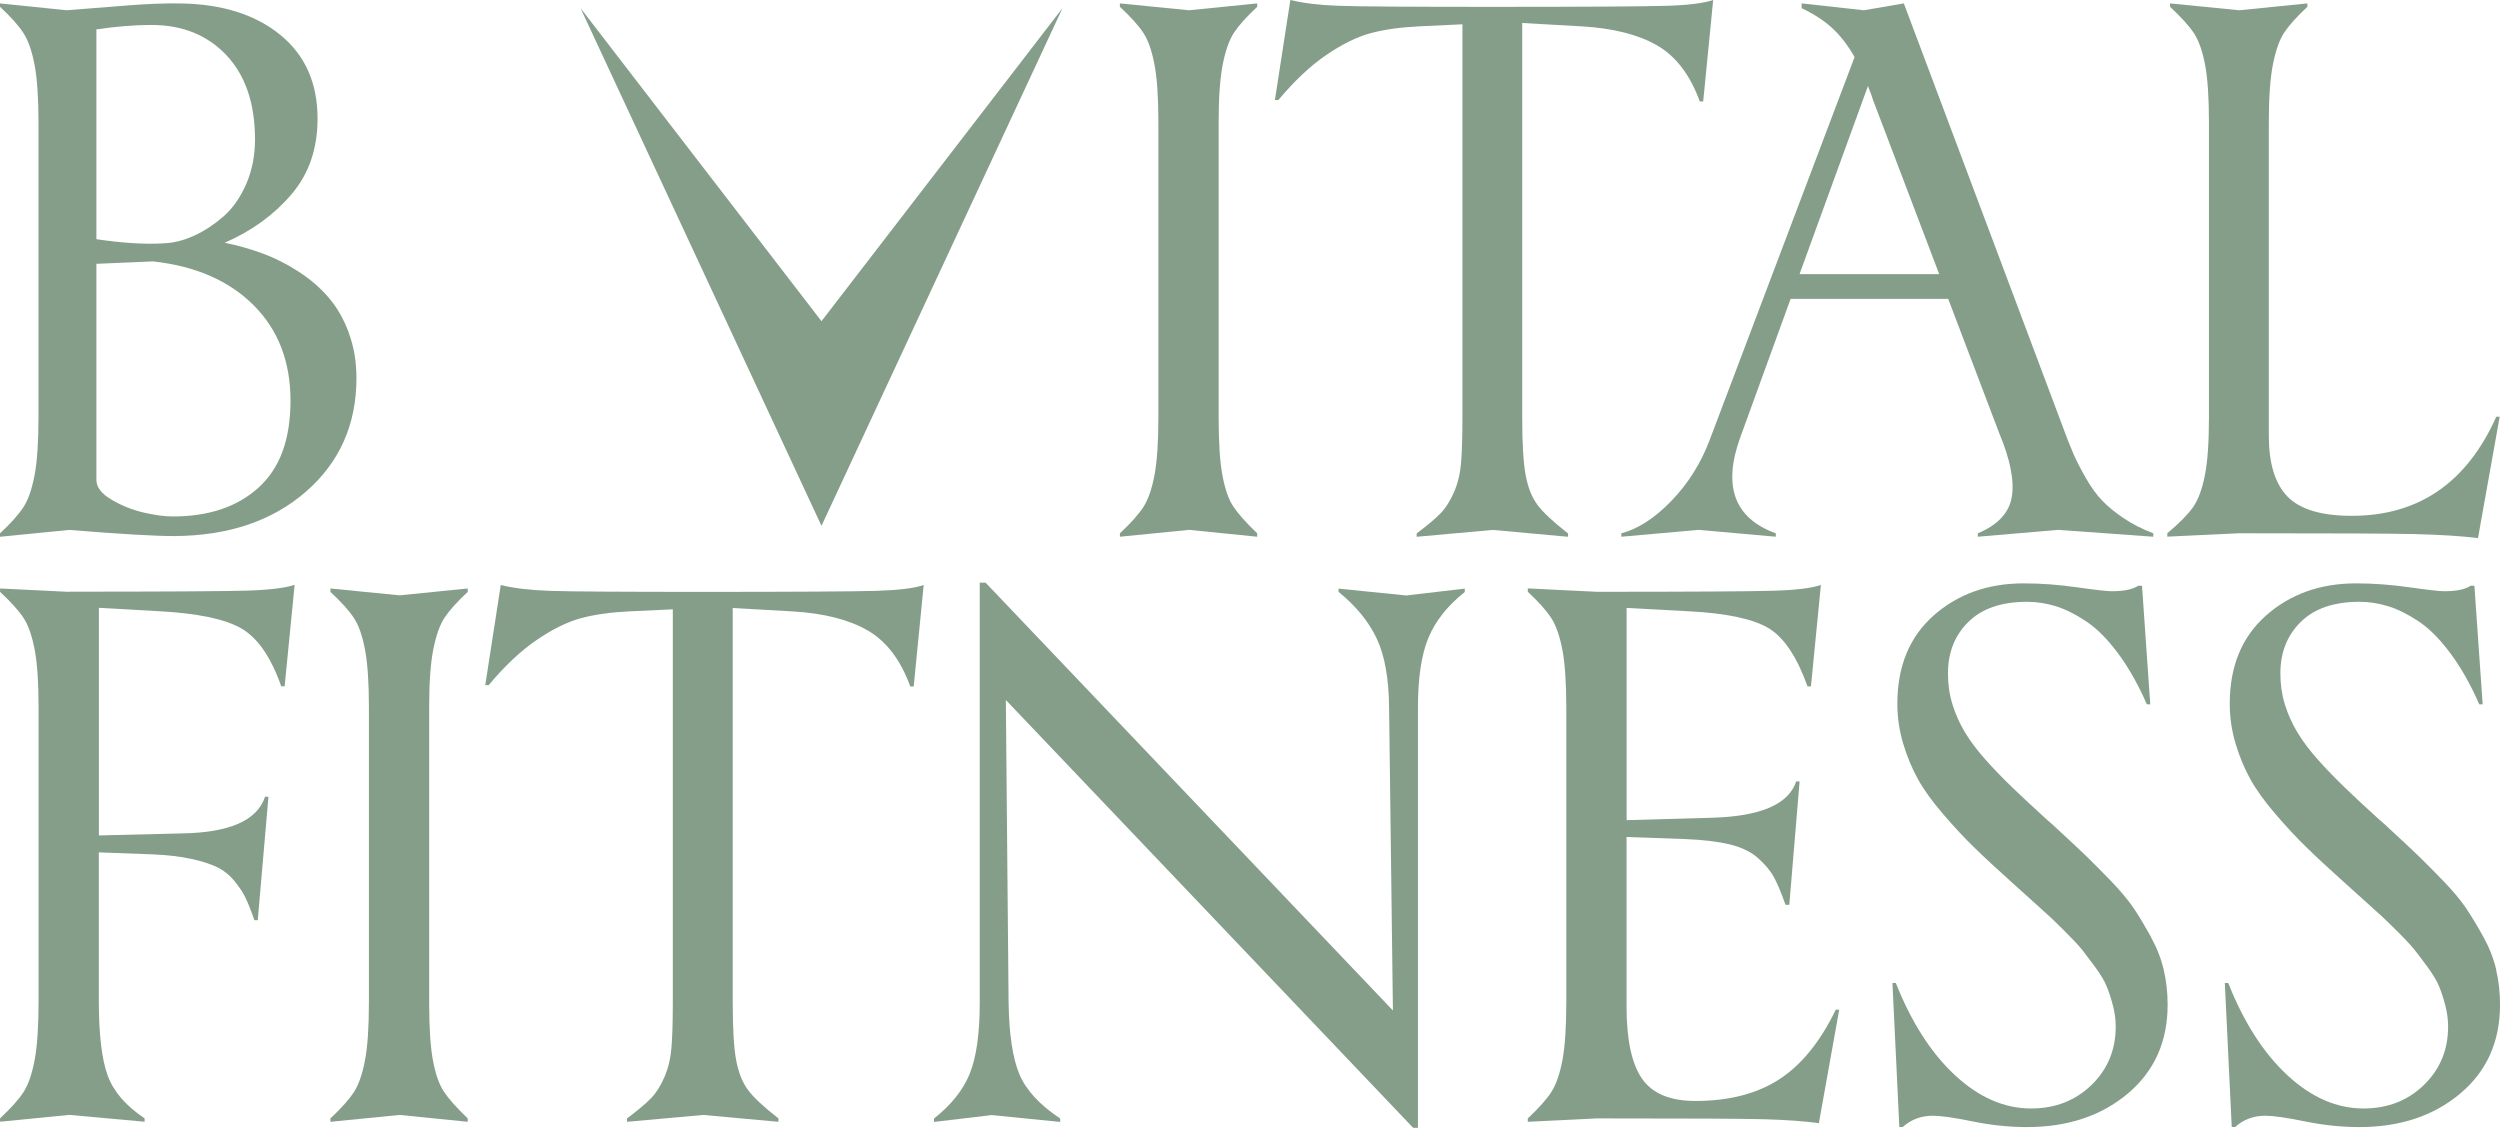
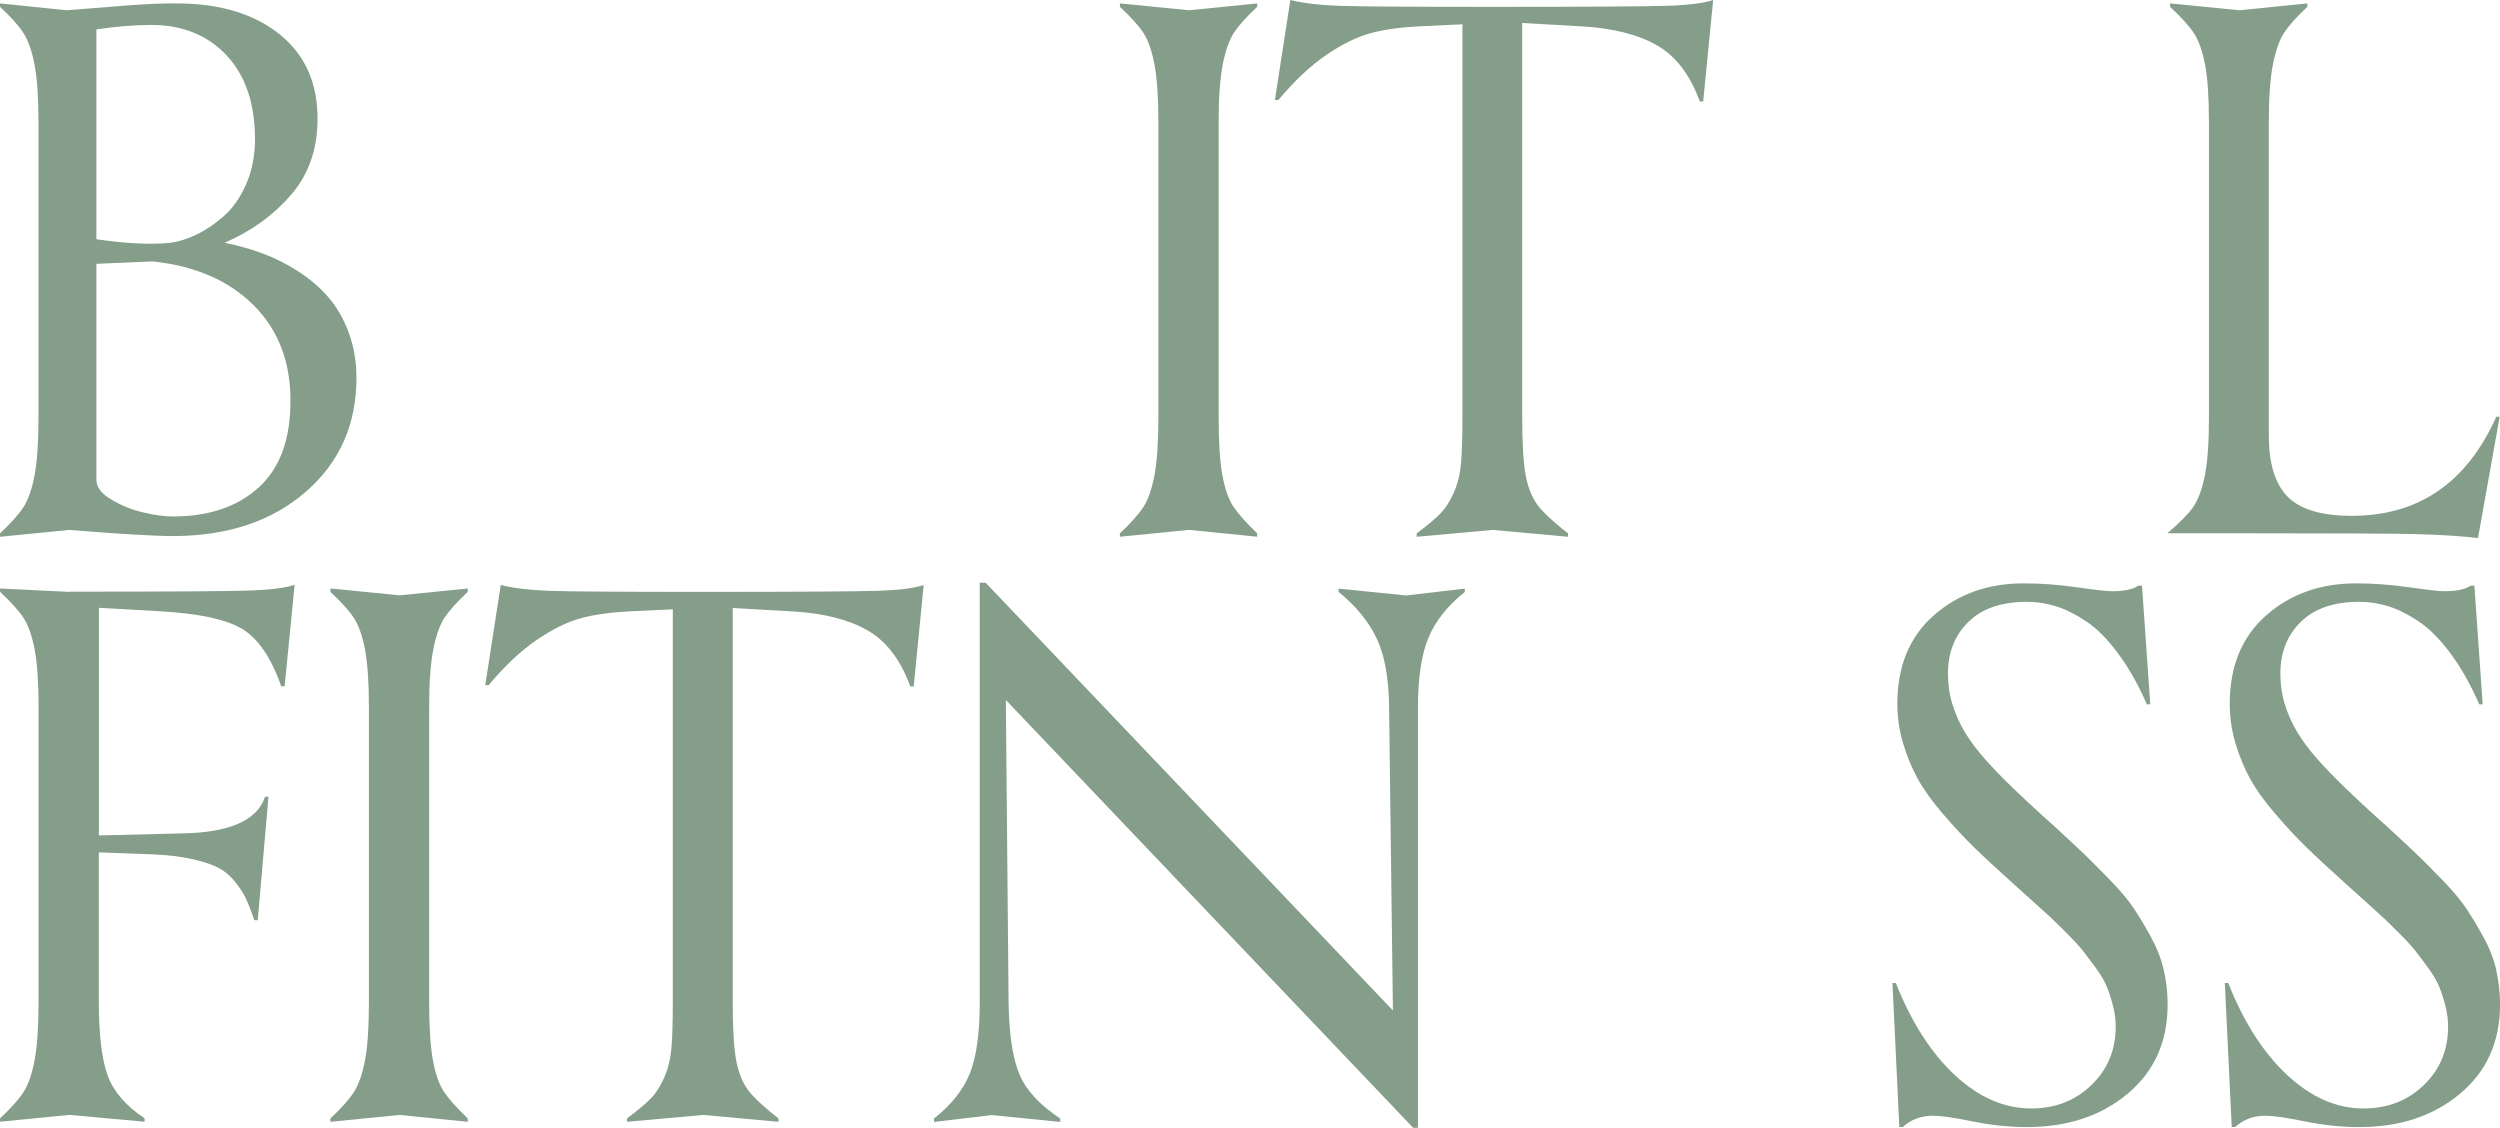
<svg xmlns="http://www.w3.org/2000/svg" width="133" height="60" viewBox="0 0 133 60" fill="none">
  <path d="M18.555 17.695C18.279 16.959 17.92 16.333 17.473 15.818C17.027 15.3 16.493 14.842 15.872 14.442C15.251 14.042 14.62 13.723 13.978 13.486C13.336 13.25 12.663 13.059 11.955 12.913C13.381 12.294 14.564 11.439 15.495 10.351C16.43 9.263 16.894 7.918 16.894 6.312C16.894 4.414 16.231 2.93 14.909 1.853C13.584 0.775 11.826 0.219 9.628 0.184C9.251 0.174 8.78 0.177 8.219 0.202C7.657 0.226 7.165 0.257 6.747 0.292C6.324 0.327 5.759 0.375 5.044 0.427C4.329 0.483 3.834 0.521 3.551 0.546L0 0.181V0.361C0.586 0.907 1.005 1.376 1.252 1.766C1.503 2.155 1.699 2.715 1.838 3.444C1.978 4.174 2.048 5.203 2.048 6.528V22.176C2.048 23.514 1.978 24.55 1.838 25.287C1.699 26.023 1.503 26.583 1.252 26.972C1.001 27.362 0.583 27.831 0 28.377V28.557L3.68 28.192C6.377 28.411 8.236 28.519 9.262 28.519C12.139 28.505 14.477 27.72 16.273 26.159C18.066 24.598 18.963 22.582 18.963 20.114C18.963 19.239 18.827 18.436 18.551 17.699L18.555 17.695ZM5.128 1.564C6.178 1.408 7.155 1.328 8.058 1.328C9.705 1.328 11.034 1.866 12.049 2.94C13.06 4.018 13.566 5.509 13.566 7.417C13.566 8.279 13.409 9.072 13.099 9.788C12.788 10.504 12.384 11.081 11.892 11.512C11.396 11.943 10.88 12.284 10.336 12.534C9.792 12.784 9.258 12.92 8.735 12.944C7.734 13.007 6.534 12.934 5.128 12.725V1.564ZM13.758 25.936C12.628 26.965 11.107 27.476 9.192 27.476C8.766 27.476 8.25 27.407 7.646 27.268C7.043 27.129 6.471 26.899 5.934 26.583C5.397 26.267 5.128 25.916 5.128 25.526V14.035L8.131 13.907C10.388 14.15 12.175 14.925 13.486 16.232C14.798 17.539 15.454 19.232 15.454 21.31C15.454 23.389 14.888 24.908 13.762 25.933L13.758 25.936Z" fill="#859E8A" />
  <path d="M66.883 28.554V28.373C66.286 27.803 65.861 27.323 65.609 26.941C65.358 26.559 65.167 26.01 65.034 25.29C64.898 24.574 64.832 23.545 64.832 22.207V6.486C64.832 5.186 64.905 4.164 65.051 3.424C65.198 2.683 65.397 2.12 65.648 1.738C65.899 1.356 66.311 0.897 66.883 0.362V0.181L63.258 0.546L59.578 0.181V0.362C60.164 0.907 60.583 1.373 60.831 1.755C61.082 2.138 61.277 2.694 61.416 3.424C61.556 4.154 61.626 5.176 61.626 6.486V22.207C61.626 23.531 61.556 24.56 61.416 25.29C61.277 26.02 61.082 26.58 60.831 26.969C60.579 27.358 60.161 27.828 59.578 28.373V28.554L63.258 28.189L66.883 28.554Z" fill="#859E8A" />
  <path d="M83.414 28.373C82.632 27.765 82.092 27.261 81.795 26.861C81.495 26.462 81.286 25.93 81.164 25.276C81.042 24.619 80.982 23.597 80.982 22.214V1.223L84.167 1.404C85.828 1.502 87.157 1.839 88.158 2.416C89.159 2.993 89.916 3.987 90.429 5.398H90.61L91.141 0C90.642 0.17 89.815 0.275 88.66 0.309C87.506 0.344 84.411 0.365 79.371 0.365C74.979 0.365 72.265 0.348 71.236 0.309C70.203 0.275 69.342 0.17 68.647 0L67.824 5.325H68.006C68.871 4.293 69.725 3.49 70.57 2.916C71.41 2.346 72.192 1.96 72.914 1.766C73.632 1.571 74.501 1.449 75.513 1.401L77.801 1.293V22.21C77.801 23.257 77.776 24.063 77.728 24.637C77.679 25.207 77.553 25.725 77.351 26.187C77.149 26.649 76.915 27.021 76.646 27.299C76.378 27.581 75.952 27.939 75.366 28.377V28.557L79.413 28.192L83.421 28.557V28.377L83.414 28.373Z" fill="#859E8A" />
-   <path d="M98.662 3.041L90.939 23.448C90.475 24.665 89.802 25.732 88.916 26.649C88.029 27.567 87.143 28.14 86.254 28.373V28.554L90.374 28.189L94.472 28.554V28.373C92.264 27.57 91.636 25.864 92.589 23.25L95.261 15.899H103.644L106.354 23.031C106.94 24.428 107.167 25.558 107.031 26.413C106.895 27.271 106.291 27.925 105.22 28.373V28.554L109.504 28.189L114.555 28.554V28.373C113.959 28.144 113.428 27.873 112.971 27.563C112.514 27.254 112.134 26.945 111.838 26.632C111.538 26.323 111.252 25.926 110.976 25.447C110.701 24.967 110.477 24.532 110.306 24.143C110.135 23.754 109.93 23.226 109.685 22.558L101.285 0.181L99.161 0.546L95.847 0.181V0.435C96.531 0.761 97.085 1.126 97.511 1.529C97.936 1.929 98.324 2.437 98.666 3.041H98.662ZM99.377 4.571C99.388 4.619 99.43 4.727 99.496 4.891C99.562 5.054 99.608 5.186 99.632 5.283L103.166 14.585H95.735L99.377 4.571Z" fill="#859E8A" />
-   <path d="M128.599 28.418C129.872 28.45 130.95 28.519 131.829 28.627L132.983 22.172H132.802C131.229 25.686 128.665 27.442 125.114 27.442C123.502 27.442 122.365 27.101 121.698 26.42C121.032 25.738 120.701 24.658 120.701 23.173V6.486C120.701 5.186 120.774 4.164 120.921 3.424C121.067 2.683 121.266 2.12 121.517 1.738C121.768 1.356 122.18 0.897 122.752 0.362V0.181L119.128 0.546L115.447 0.181V0.362C116.033 0.907 116.455 1.373 116.71 1.755C116.965 2.138 117.164 2.694 117.307 3.424C117.446 4.154 117.516 5.176 117.516 6.486V22.207C117.516 23.545 117.443 24.578 117.296 25.308C117.15 26.038 116.94 26.594 116.675 26.976C116.407 27.358 115.95 27.824 115.301 28.37V28.55L119.128 28.37C124.168 28.37 127.325 28.384 128.599 28.415V28.418Z" fill="#859E8A" />
+   <path d="M128.599 28.418C129.872 28.45 130.95 28.519 131.829 28.627L132.983 22.172H132.802C131.229 25.686 128.665 27.442 125.114 27.442C123.502 27.442 122.365 27.101 121.698 26.42C121.032 25.738 120.701 24.658 120.701 23.173V6.486C120.701 5.186 120.774 4.164 120.921 3.424C121.067 2.683 121.266 2.12 121.517 1.738C121.768 1.356 122.18 0.897 122.752 0.362V0.181L119.128 0.546L115.447 0.181V0.362C116.033 0.907 116.455 1.373 116.71 1.755C116.965 2.138 117.164 2.694 117.307 3.424C117.446 4.154 117.516 5.176 117.516 6.486V22.207C117.516 23.545 117.443 24.578 117.296 25.308C117.15 26.038 116.94 26.594 116.675 26.976C116.407 27.358 115.95 27.824 115.301 28.37L119.128 28.37C124.168 28.37 127.325 28.384 128.599 28.415V28.418Z" fill="#859E8A" />
  <path d="M3.684 31.488L0.004 31.307V31.488C0.59 32.033 1.009 32.499 1.256 32.881C1.507 33.264 1.703 33.82 1.842 34.55C1.982 35.28 2.052 36.301 2.052 37.612V53.26C2.052 54.609 1.982 55.655 1.842 56.395C1.703 57.136 1.507 57.702 1.256 58.091C1.005 58.481 0.586 58.95 0.004 59.496V59.676L3.684 59.312L7.692 59.676V59.496C6.691 58.828 6.035 58.064 5.725 57.209C5.414 56.353 5.257 55.022 5.257 53.225V45.346L8.132 45.453C8.924 45.488 9.6 45.568 10.162 45.69C10.724 45.811 11.181 45.957 11.537 46.128C11.889 46.298 12.199 46.541 12.461 46.858C12.723 47.174 12.925 47.476 13.064 47.768C13.204 48.06 13.361 48.456 13.532 48.953H13.713L14.282 42.388H14.1C13.685 43.653 12.196 44.303 9.635 44.338L5.261 44.445V32.336L8.446 32.516C10.497 32.624 11.959 32.93 12.831 33.427C13.703 33.928 14.414 34.953 14.962 36.51H15.143L15.674 31.112C15.161 31.282 14.317 31.387 13.138 31.421C11.959 31.456 8.809 31.477 3.684 31.477V31.488Z" fill="#859E8A" />
  <path d="M17.578 31.307V31.488C18.164 32.033 18.583 32.499 18.83 32.881C19.082 33.264 19.277 33.82 19.416 34.55C19.556 35.28 19.626 36.301 19.626 37.612V53.333C19.626 54.657 19.556 55.686 19.416 56.416C19.277 57.146 19.082 57.706 18.83 58.095C18.579 58.484 18.161 58.953 17.578 59.499V59.68L21.258 59.315L24.883 59.68V59.499C24.286 58.929 23.861 58.45 23.61 58.067C23.358 57.685 23.166 57.136 23.034 56.416C22.898 55.7 22.832 54.671 22.832 53.333V37.612C22.832 36.312 22.905 35.29 23.051 34.55C23.198 33.809 23.397 33.246 23.648 32.864C23.899 32.482 24.311 32.023 24.883 31.488V31.307L21.258 31.672L17.578 31.307Z" fill="#859E8A" />
  <path d="M37.363 31.488C32.971 31.488 30.257 31.47 29.228 31.432C28.195 31.397 27.334 31.293 26.64 31.123L25.816 36.448H25.998C26.863 35.415 27.718 34.612 28.562 34.039C29.402 33.469 30.184 33.083 30.906 32.888C31.625 32.694 32.493 32.572 33.505 32.523L35.793 32.416V53.333C35.793 54.379 35.769 55.186 35.72 55.759C35.671 56.329 35.545 56.847 35.343 57.31C35.141 57.772 34.907 58.144 34.639 58.422C34.37 58.7 33.944 59.061 33.358 59.499V59.68L37.405 59.315L41.413 59.68V59.499C40.632 58.891 40.091 58.387 39.794 57.984C39.494 57.584 39.285 57.052 39.163 56.399C39.041 55.742 38.981 54.72 38.981 53.337V32.346L42.166 32.527C43.827 32.624 45.156 32.961 46.157 33.538C47.158 34.115 47.915 35.109 48.428 36.521H48.609L49.14 31.123C48.641 31.293 47.814 31.397 46.659 31.432C45.505 31.467 42.411 31.488 37.37 31.488H37.363Z" fill="#859E8A" />
  <path d="M71.211 31.307V31.488C72.139 32.242 72.816 33.069 73.241 33.969C73.667 34.87 73.886 36.097 73.9 37.654L74.103 53.757L52.433 30.998H52.122V53.34C52.122 54.97 51.948 56.222 51.599 57.097C51.25 57.974 50.612 58.776 49.688 59.506V59.687L52.761 59.322L56.403 59.687V59.506C55.304 58.776 54.578 57.987 54.226 57.136C53.874 56.284 53.682 55.019 53.657 53.344L53.511 37.24L75.18 60H75.435V37.657C75.435 36.065 75.62 34.821 75.993 33.928C76.367 33.034 77.008 32.221 77.926 31.495V31.314L74.814 31.679L71.207 31.314L71.211 31.307Z" fill="#859E8A" />
-   <path d="M94.64 57.431C93.457 58.192 91.975 58.571 90.192 58.571C88.849 58.571 87.904 58.175 87.356 57.386C86.808 56.597 86.533 55.318 86.533 53.556V44.529L89.589 44.636C90.565 44.671 91.371 44.769 92.006 44.918C92.641 45.071 93.147 45.314 93.523 45.648C93.9 45.982 94.186 46.322 94.375 46.67C94.563 47.017 94.769 47.508 94.989 48.137H95.191L95.739 41.571H95.557C95.156 42.787 93.667 43.43 91.092 43.503L86.536 43.632V32.343L89.903 32.523C91.891 32.631 93.29 32.933 94.103 33.427C94.915 33.92 95.599 34.949 96.161 36.517H96.342L96.872 31.119C96.384 31.289 95.536 31.394 94.329 31.428C93.122 31.463 89.997 31.484 84.96 31.484L81.279 31.303V31.484C81.865 32.03 82.284 32.499 82.532 32.888C82.783 33.278 82.978 33.837 83.118 34.567C83.257 35.297 83.327 36.326 83.327 37.65V53.333C83.327 54.657 83.257 55.686 83.118 56.416C82.978 57.146 82.783 57.706 82.532 58.095C82.281 58.484 81.862 58.953 81.279 59.499V59.68L84.96 59.499C89.781 59.499 92.753 59.513 93.883 59.544C95.013 59.576 95.972 59.645 96.764 59.753L97.846 53.715H97.664C96.834 55.429 95.826 56.666 94.643 57.428L94.64 57.431Z" fill="#859E8A" />
  <path d="M114.429 49.836C114.111 49.266 113.808 48.759 113.515 48.321C113.222 47.883 112.8 47.382 112.252 46.816C111.704 46.249 111.261 45.808 110.927 45.484C110.592 45.161 110.1 44.703 109.454 44.108C109.332 43.986 109.144 43.816 108.886 43.597C108.216 42.989 107.613 42.429 107.082 41.918C106.552 41.407 106.067 40.907 105.628 40.413C105.188 39.92 104.825 39.437 104.539 38.964C104.253 38.491 104.03 37.991 103.87 37.469C103.709 36.948 103.632 36.399 103.632 35.829C103.632 34.709 103.995 33.795 104.721 33.083C105.446 32.37 106.486 32.016 107.843 32.016C108.356 32.016 108.865 32.096 109.371 32.252C109.877 32.408 110.414 32.676 110.982 33.055C111.551 33.43 112.113 33.997 112.674 34.751C113.236 35.505 113.749 36.409 114.213 37.469H114.394L113.955 31.161H113.752C113.47 31.355 113.002 31.453 112.343 31.453C112.088 31.453 111.471 31.383 110.494 31.244C109.517 31.105 108.572 31.035 107.658 31.035C105.753 31.035 104.159 31.606 102.872 32.742C101.585 33.879 100.939 35.443 100.939 37.438C100.939 38.168 101.044 38.877 101.25 39.562C101.456 40.25 101.717 40.876 102.028 41.439C102.338 42.005 102.785 42.624 103.364 43.298C103.943 43.973 104.497 44.57 105.028 45.085C105.558 45.603 106.256 46.249 107.124 47.028C107.271 47.163 107.585 47.445 108.066 47.876C108.547 48.307 108.879 48.606 109.053 48.769C109.231 48.933 109.521 49.218 109.922 49.617C110.323 50.017 110.613 50.333 110.791 50.556C110.968 50.782 111.195 51.084 111.478 51.466C111.757 51.849 111.959 52.189 112.081 52.488C112.203 52.787 112.311 53.124 112.409 53.5C112.507 53.875 112.556 54.247 112.556 54.612C112.556 55.853 112.127 56.889 111.265 57.723C110.403 58.557 109.332 58.971 108.052 58.971C106.625 58.971 105.275 58.38 104.006 57.202C102.736 56.023 101.686 54.386 100.859 52.297H100.678L101.044 59.958H101.225C101.665 59.558 102.202 59.357 102.837 59.357C103.252 59.357 103.953 59.457 104.941 59.659C105.928 59.861 106.894 59.961 107.832 59.961C109.992 59.961 111.781 59.367 113.194 58.182C114.61 56.996 115.318 55.419 115.318 53.448C115.318 52.805 115.249 52.182 115.109 51.588C114.97 50.994 114.739 50.41 114.422 49.836H114.429Z" fill="#859E8A" />
  <path d="M132.8 51.588C132.66 50.994 132.43 50.41 132.113 49.836C131.795 49.263 131.492 48.759 131.199 48.321C130.906 47.883 130.483 47.382 129.936 46.816C129.388 46.249 128.945 45.808 128.61 45.484C128.275 45.161 127.783 44.703 127.138 44.108C127.016 43.986 126.828 43.816 126.569 43.597C125.9 42.989 125.296 42.429 124.766 41.918C124.236 41.407 123.751 40.907 123.311 40.413C122.872 39.92 122.509 39.437 122.223 38.964C121.937 38.491 121.714 37.991 121.553 37.469C121.393 36.948 121.316 36.399 121.316 35.829C121.316 34.709 121.679 33.795 122.404 33.083C123.13 32.37 124.169 32.016 125.526 32.016C126.039 32.016 126.549 32.096 127.054 32.252C127.56 32.408 128.097 32.676 128.666 33.055C129.235 33.43 129.796 33.997 130.358 34.751C130.92 35.505 131.432 36.409 131.896 37.469H132.078L131.638 31.161H131.436C131.153 31.355 130.686 31.453 130.026 31.453C129.772 31.453 129.154 31.383 128.178 31.244C127.201 31.105 126.256 31.035 125.342 31.035C123.437 31.035 121.843 31.606 120.556 32.742C119.268 33.879 118.623 35.443 118.623 37.438C118.623 38.168 118.728 38.877 118.933 39.562C119.139 40.25 119.401 40.876 119.711 41.439C120.022 42.005 120.468 42.624 121.047 43.298C121.626 43.973 122.181 44.57 122.711 45.085C123.242 45.603 123.939 46.249 124.808 47.028C124.954 47.163 125.268 47.445 125.75 47.876C126.231 48.307 126.563 48.606 126.737 48.769C126.915 48.933 127.204 49.218 127.606 49.617C128.007 50.017 128.296 50.333 128.474 50.556C128.652 50.782 128.879 51.084 129.161 51.466C129.44 51.849 129.643 52.189 129.765 52.488C129.887 52.787 129.995 53.124 130.093 53.5C130.19 53.875 130.239 54.247 130.239 54.612C130.239 55.853 129.81 56.889 128.949 57.723C128.087 58.557 127.016 58.971 125.736 58.971C124.309 58.971 122.959 58.38 121.689 57.202C120.419 56.023 119.369 54.386 118.543 52.297H118.361L118.728 59.958H118.909C119.349 59.558 119.886 59.357 120.521 59.357C120.936 59.357 121.637 59.457 122.624 59.659C123.611 59.861 124.578 59.961 125.516 59.961C127.675 59.961 129.465 59.367 130.878 58.182C132.294 56.996 133.002 55.419 133.002 53.448C133.002 52.805 132.932 52.182 132.793 51.588H132.8Z" fill="#859E8A" />
-   <path d="M56.526 0.431L43.703 17.087L30.883 0.431L43.703 27.974L56.526 0.431Z" fill="#859E8A" />
</svg>